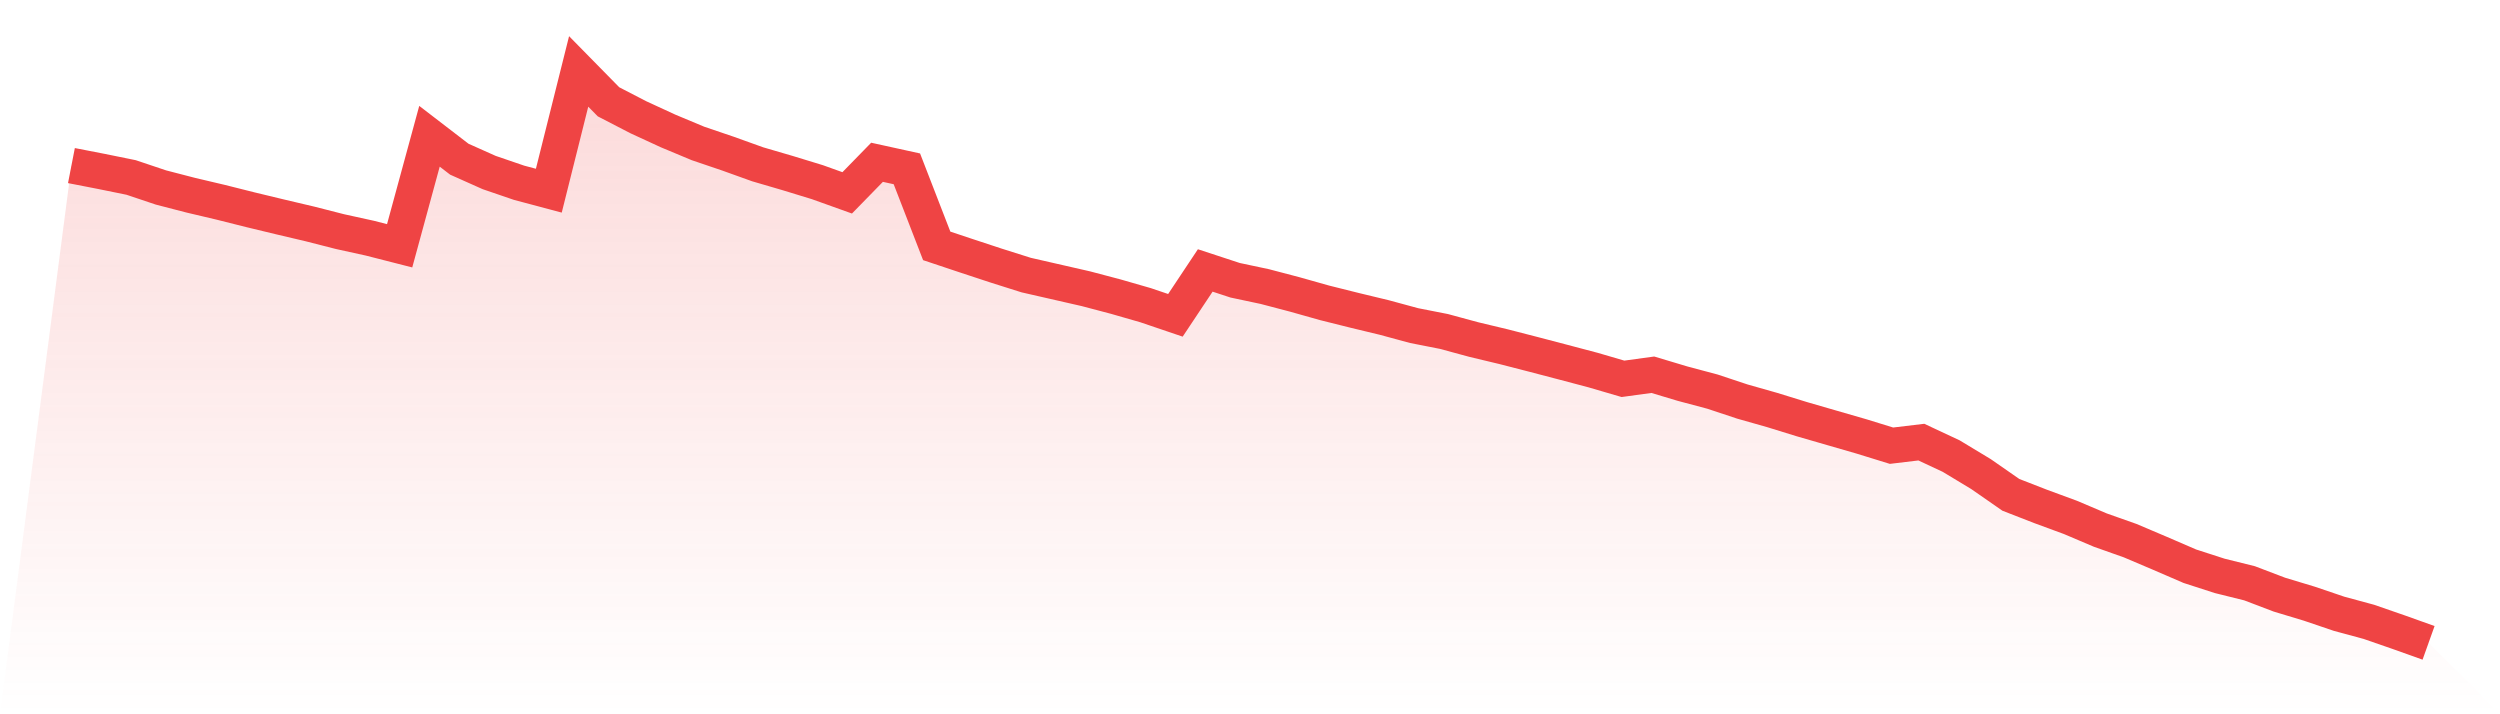
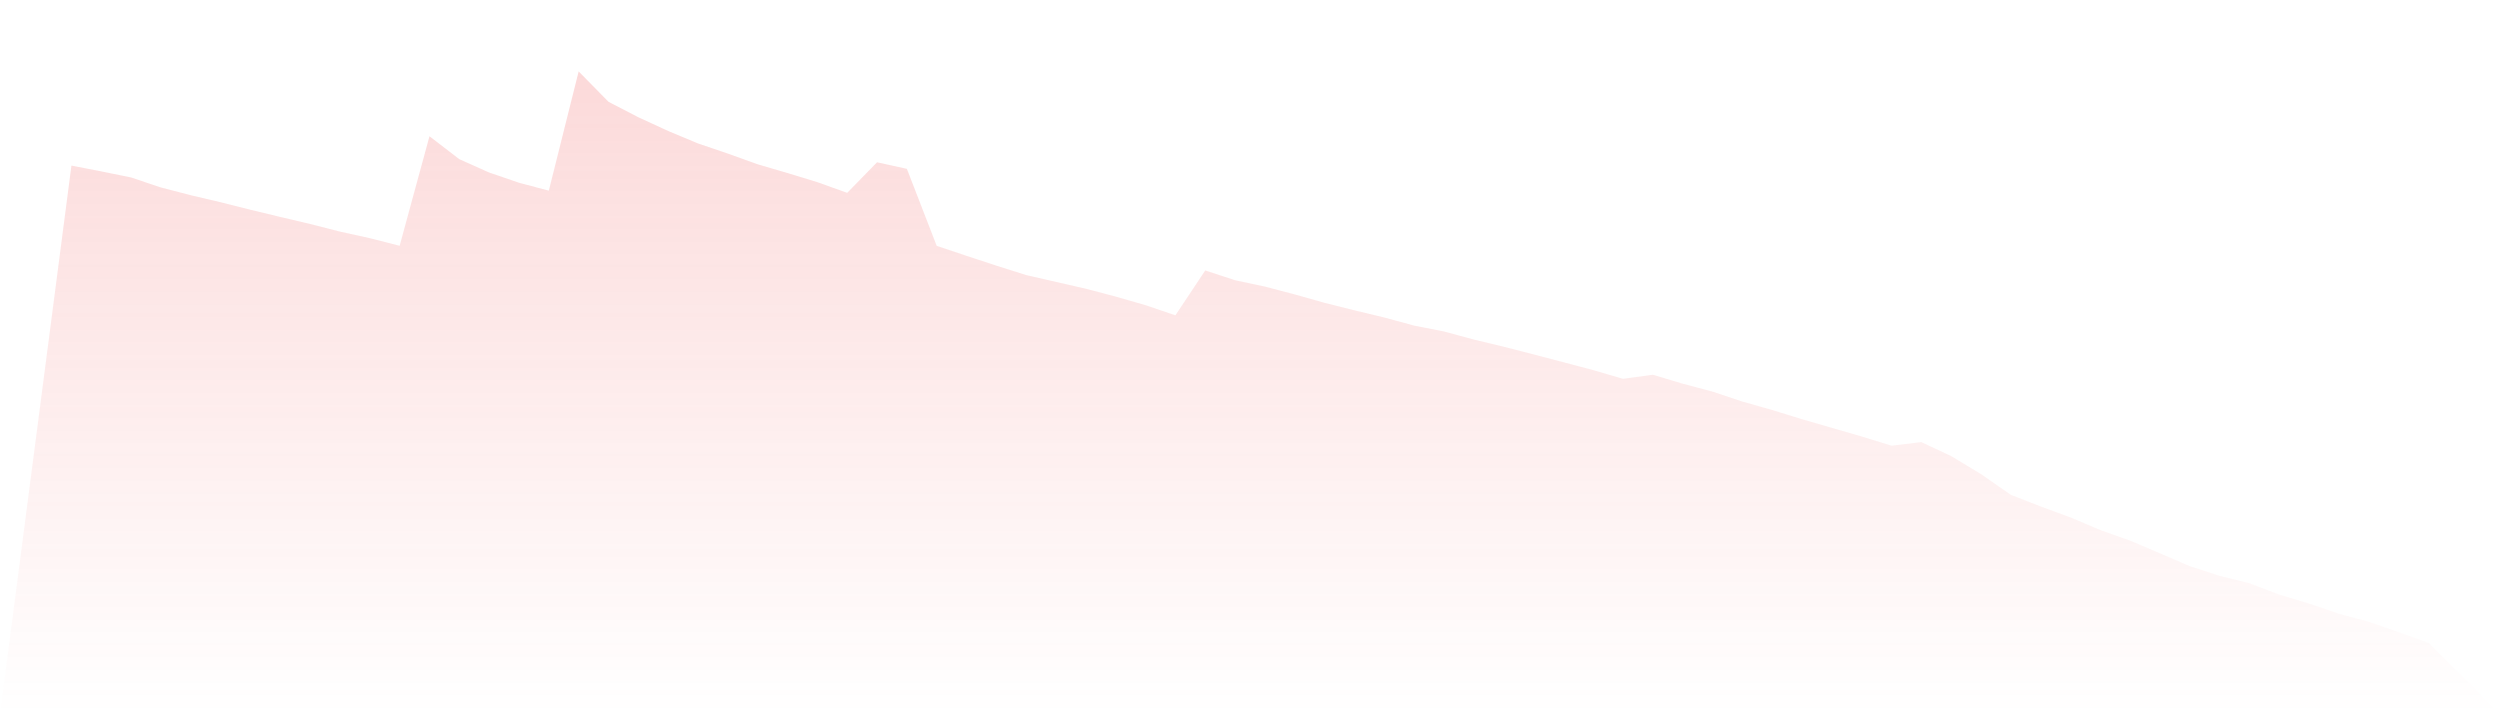
<svg xmlns="http://www.w3.org/2000/svg" viewBox="0 0 140 40">
  <defs>
    <linearGradient id="gradient" x1="0" x2="0" y1="0" y2="1">
      <stop offset="0%" stop-color="#ef4444" stop-opacity="0.2" />
      <stop offset="100%" stop-color="#ef4444" stop-opacity="0" />
    </linearGradient>
  </defs>
  <path d="M4,9.273 L4,9.273 L5.671,9.598 L7.342,9.938 L9.013,10.499 L10.684,10.932 L12.354,11.326 L14.025,11.746 L15.696,12.149 L17.367,12.543 L19.038,12.97 L20.709,13.337 L22.38,13.764 L24.051,7.631 L25.722,8.915 L27.392,9.661 L29.063,10.233 L30.734,10.678 L32.405,4 L34.076,5.701 L35.747,6.566 L37.418,7.336 L39.089,8.034 L40.759,8.601 L42.43,9.201 L44.101,9.69 L45.772,10.201 L47.443,10.8 L49.114,9.088 L50.785,9.455 L52.456,13.769 L54.127,14.327 L55.797,14.877 L57.468,15.405 L59.139,15.787 L60.81,16.169 L62.481,16.61 L64.152,17.091 L65.823,17.658 L67.494,15.145 L69.165,15.694 L70.835,16.049 L72.506,16.488 L74.177,16.959 L75.848,17.377 L77.519,17.78 L79.19,18.233 L80.861,18.562 L82.532,19.015 L84.203,19.415 L85.873,19.845 L87.544,20.283 L89.215,20.725 L90.886,21.214 L92.557,20.985 L94.228,21.486 L95.899,21.931 L97.57,22.486 L99.24,22.96 L100.911,23.476 L102.582,23.96 L104.253,24.443 L105.924,24.959 L107.595,24.759 L109.266,25.541 L110.937,26.55 L112.608,27.711 L114.278,28.361 L115.949,28.976 L117.62,29.686 L119.291,30.277 L120.962,30.987 L122.633,31.709 L124.304,32.249 L125.975,32.664 L127.646,33.3 L129.316,33.804 L130.987,34.371 L132.658,34.824 L134.329,35.403 L136,36 L140,40 L0,40 z" fill="url(#gradient)" />
-   <path d="M4,9.273 L4,9.273 L5.671,9.598 L7.342,9.938 L9.013,10.499 L10.684,10.932 L12.354,11.326 L14.025,11.746 L15.696,12.149 L17.367,12.543 L19.038,12.97 L20.709,13.337 L22.38,13.764 L24.051,7.631 L25.722,8.915 L27.392,9.661 L29.063,10.233 L30.734,10.678 L32.405,4 L34.076,5.701 L35.747,6.566 L37.418,7.336 L39.089,8.034 L40.759,8.601 L42.43,9.201 L44.101,9.69 L45.772,10.201 L47.443,10.8 L49.114,9.088 L50.785,9.455 L52.456,13.769 L54.127,14.327 L55.797,14.877 L57.468,15.405 L59.139,15.787 L60.81,16.169 L62.481,16.61 L64.152,17.091 L65.823,17.658 L67.494,15.145 L69.165,15.694 L70.835,16.049 L72.506,16.488 L74.177,16.959 L75.848,17.377 L77.519,17.78 L79.19,18.233 L80.861,18.562 L82.532,19.015 L84.203,19.415 L85.873,19.845 L87.544,20.283 L89.215,20.725 L90.886,21.214 L92.557,20.985 L94.228,21.486 L95.899,21.931 L97.57,22.486 L99.24,22.96 L100.911,23.476 L102.582,23.96 L104.253,24.443 L105.924,24.959 L107.595,24.759 L109.266,25.541 L110.937,26.55 L112.608,27.711 L114.278,28.361 L115.949,28.976 L117.62,29.686 L119.291,30.277 L120.962,30.987 L122.633,31.709 L124.304,32.249 L125.975,32.664 L127.646,33.3 L129.316,33.804 L130.987,34.371 L132.658,34.824 L134.329,35.403 L136,36" fill="none" stroke="#ef4444" stroke-width="2" />
</svg>